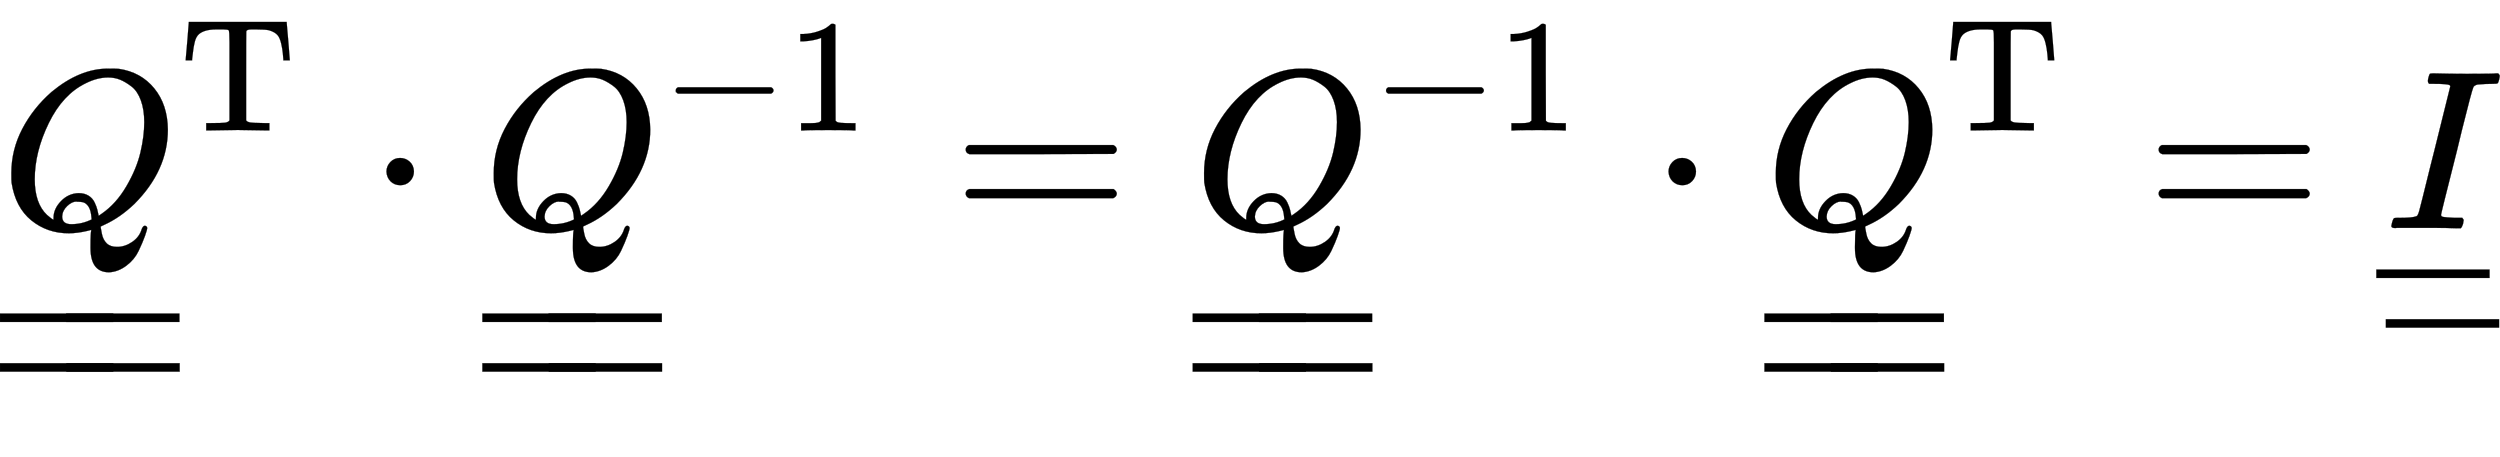
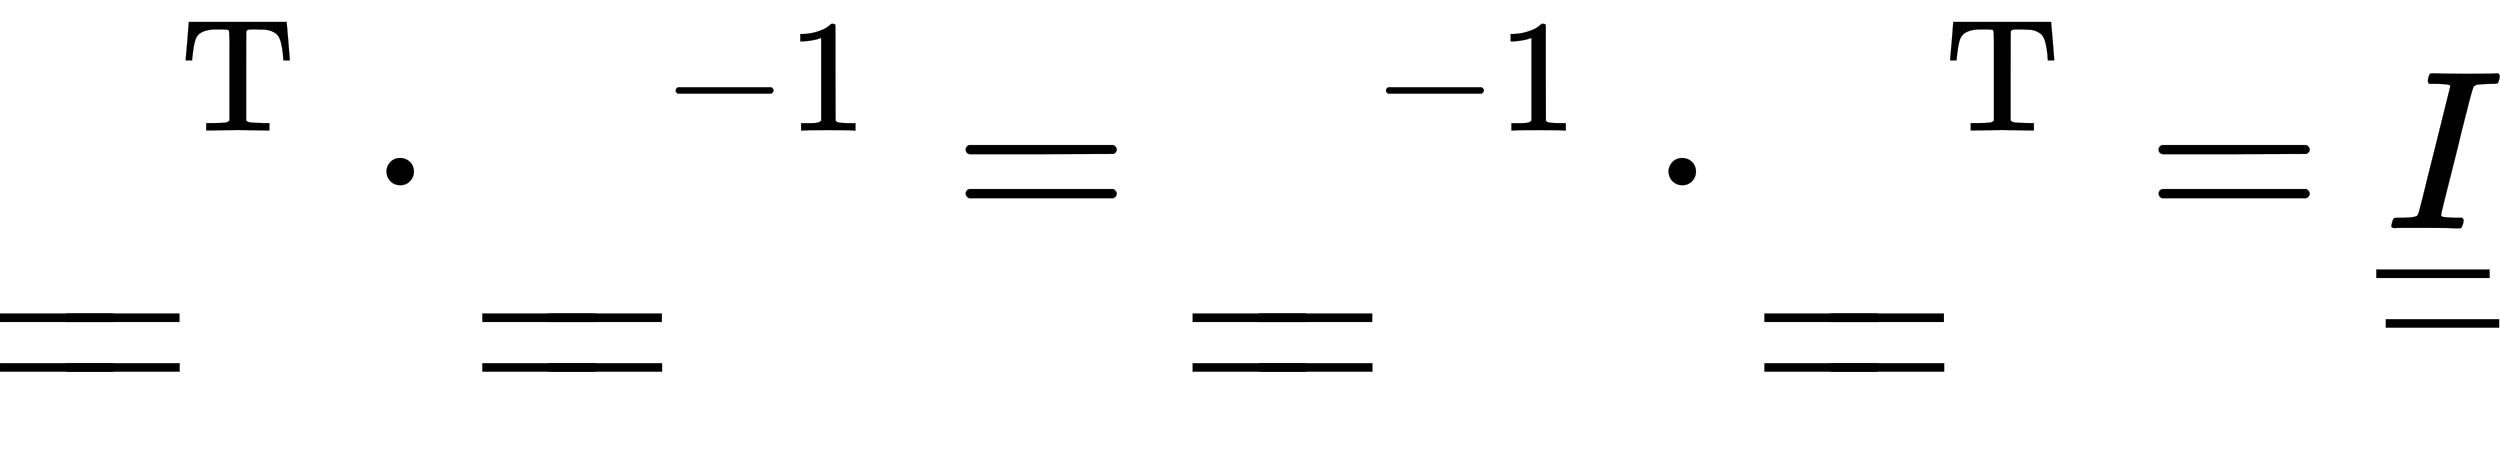
<svg xmlns="http://www.w3.org/2000/svg" xmlns:xlink="http://www.w3.org/1999/xlink" width="25.602ex" height="4.676ex" style="vertical-align: -1.47ex; margin-bottom: -0.868ex;" viewBox="0 -1006.6 11023 2013.3" role="img" focusable="false" aria-labelledby="MathJax-SVG-1-Title">
  <title id="MathJax-SVG-1-Title">{\displaystyle {\underline {\underline {Q}}}^{\mathrm {T} }\cdot {\underline {\underline {Q}}}^{-1}={\underline {\underline {Q}}}^{-1}\cdot {\underline {\underline {Q}}}^{\mathrm {T} }={\underline {\underline {I}}}}</title>
  <defs aria-hidden="true">
-     <path stroke-width="1" id="E1-MJMATHI-51" d="M399 -80Q399 -47 400 -30T402 -11V-7L387 -11Q341 -22 303 -22Q208 -22 138 35T51 201Q50 209 50 244Q50 346 98 438T227 601Q351 704 476 704Q514 704 524 703Q621 689 680 617T740 435Q740 255 592 107Q529 47 461 16L444 8V3Q444 2 449 -24T470 -66T516 -82Q551 -82 583 -60T625 -3Q631 11 638 11Q647 11 649 2Q649 -6 639 -34T611 -100T557 -165T481 -194Q399 -194 399 -87V-80ZM636 468Q636 523 621 564T580 625T530 655T477 665Q429 665 379 640Q277 591 215 464T153 216Q153 110 207 59Q231 38 236 38V46Q236 86 269 120T347 155Q372 155 390 144T417 114T429 82T435 55L448 64Q512 108 557 185T619 334T636 468ZM314 18Q362 18 404 39L403 49Q399 104 366 115Q354 117 347 117Q344 117 341 117T337 118Q317 118 296 98T274 52Q274 18 314 18Z" />
    <path stroke-width="1" id="E1-MJMAIN-5F" d="M0 -62V-25H499V-62H0Z" />
    <path stroke-width="1" id="E1-MJMAIN-2013" d="M0 248V285H499V248H0Z" />
    <path stroke-width="1" id="E1-MJMAIN-54" d="M36 443Q37 448 46 558T55 671V677H666V671Q667 666 676 556T685 443V437H645V443Q645 445 642 478T631 544T610 593Q593 614 555 625Q534 630 478 630H451H443Q417 630 414 618Q413 616 413 339V63Q420 53 439 50T528 46H558V0H545L361 3Q186 1 177 0H164V46H194Q264 46 283 49T309 63V339V550Q309 620 304 625T271 630H244H224Q154 630 119 601Q101 585 93 554T81 486T76 443V437H36V443Z" />
    <path stroke-width="1" id="E1-MJMAIN-22C5" d="M78 250Q78 274 95 292T138 310Q162 310 180 294T199 251Q199 226 182 208T139 190T96 207T78 250Z" />
    <path stroke-width="1" id="E1-MJMAIN-2212" d="M84 237T84 250T98 270H679Q694 262 694 250T679 230H98Q84 237 84 250Z" />
    <path stroke-width="1" id="E1-MJMAIN-31" d="M213 578L200 573Q186 568 160 563T102 556H83V602H102Q149 604 189 617T245 641T273 663Q275 666 285 666Q294 666 302 660V361L303 61Q310 54 315 52T339 48T401 46H427V0H416Q395 3 257 3Q121 3 100 0H88V46H114Q136 46 152 46T177 47T193 50T201 52T207 57T213 61V578Z" />
    <path stroke-width="1" id="E1-MJMAIN-3D" d="M56 347Q56 360 70 367H707Q722 359 722 347Q722 336 708 328L390 327H72Q56 332 56 347ZM56 153Q56 168 72 173H708Q722 163 722 153Q722 140 707 133H70Q56 140 56 153Z" />
    <path stroke-width="1" id="E1-MJMATHI-49" d="M43 1Q26 1 26 10Q26 12 29 24Q34 43 39 45Q42 46 54 46H60Q120 46 136 53Q137 53 138 54Q143 56 149 77T198 273Q210 318 216 344Q286 624 286 626Q284 630 284 631Q274 637 213 637H193Q184 643 189 662Q193 677 195 680T209 683H213Q285 681 359 681Q481 681 487 683H497Q504 676 504 672T501 655T494 639Q491 637 471 637Q440 637 407 634Q393 631 388 623Q381 609 337 432Q326 385 315 341Q245 65 245 59Q245 52 255 50T307 46H339Q345 38 345 37T342 19Q338 6 332 0H316Q279 2 179 2Q143 2 113 2T65 2T43 1Z" />
  </defs>
  <g stroke="currentColor" fill="currentColor" stroke-width="0" transform="matrix(1 0 0 -1 0 0)" aria-hidden="true">
    <use xlink:href="#E1-MJMATHI-51" x="0" y="0" />
    <g transform="translate(0,-661)">
      <use xlink:href="#E1-MJMAIN-2013" />
      <use xlink:href="#E1-MJMAIN-2013" x="292" y="0" />
    </g>
    <g transform="translate(0,-880)">
      <use xlink:href="#E1-MJMAIN-2013" />
      <use xlink:href="#E1-MJMAIN-2013" x="293" y="0" />
    </g>
    <use transform="scale(0.707)" xlink:href="#E1-MJMAIN-54" x="1122" y="610" />
    <use xlink:href="#E1-MJMAIN-22C5" x="1626" y="0" />
    <g transform="translate(2127,0)">
      <use xlink:href="#E1-MJMATHI-51" x="0" y="0" />
      <g transform="translate(0,-661)">
        <use xlink:href="#E1-MJMAIN-2013" />
        <use xlink:href="#E1-MJMAIN-2013" x="292" y="0" />
      </g>
      <g transform="translate(0,-880)">
        <use xlink:href="#E1-MJMAIN-2013" />
        <use xlink:href="#E1-MJMAIN-2013" x="293" y="0" />
      </g>
      <g transform="translate(793,431)">
        <use transform="scale(0.707)" xlink:href="#E1-MJMAIN-2212" x="0" y="0" />
        <use transform="scale(0.707)" xlink:href="#E1-MJMAIN-31" x="778" y="0" />
      </g>
    </g>
    <use xlink:href="#E1-MJMAIN-3D" x="4202" y="0" />
    <g transform="translate(5259,0)">
      <use xlink:href="#E1-MJMATHI-51" x="0" y="0" />
      <g transform="translate(0,-661)">
        <use xlink:href="#E1-MJMAIN-2013" />
        <use xlink:href="#E1-MJMAIN-2013" x="292" y="0" />
      </g>
      <g transform="translate(0,-880)">
        <use xlink:href="#E1-MJMAIN-2013" />
        <use xlink:href="#E1-MJMAIN-2013" x="293" y="0" />
      </g>
      <g transform="translate(793,431)">
        <use transform="scale(0.707)" xlink:href="#E1-MJMAIN-2212" x="0" y="0" />
        <use transform="scale(0.707)" xlink:href="#E1-MJMAIN-31" x="778" y="0" />
      </g>
    </g>
    <use xlink:href="#E1-MJMAIN-22C5" x="7279" y="0" />
    <g transform="translate(7780,0)">
      <use xlink:href="#E1-MJMATHI-51" x="0" y="0" />
      <g transform="translate(0,-661)">
        <use xlink:href="#E1-MJMAIN-2013" />
        <use xlink:href="#E1-MJMAIN-2013" x="292" y="0" />
      </g>
      <g transform="translate(0,-880)">
        <use xlink:href="#E1-MJMAIN-2013" />
        <use xlink:href="#E1-MJMAIN-2013" x="293" y="0" />
      </g>
      <use transform="scale(0.707)" xlink:href="#E1-MJMAIN-54" x="1122" y="610" />
    </g>
    <use xlink:href="#E1-MJMAIN-3D" x="9462" y="0" />
    <g transform="translate(10518,0)">
      <use xlink:href="#E1-MJMATHI-49" x="0" y="0" />
      <use xlink:href="#E1-MJMAIN-2013" x="-40" y="-467" />
      <use xlink:href="#E1-MJMAIN-2013" x="2" y="-686" />
    </g>
  </g>
</svg>